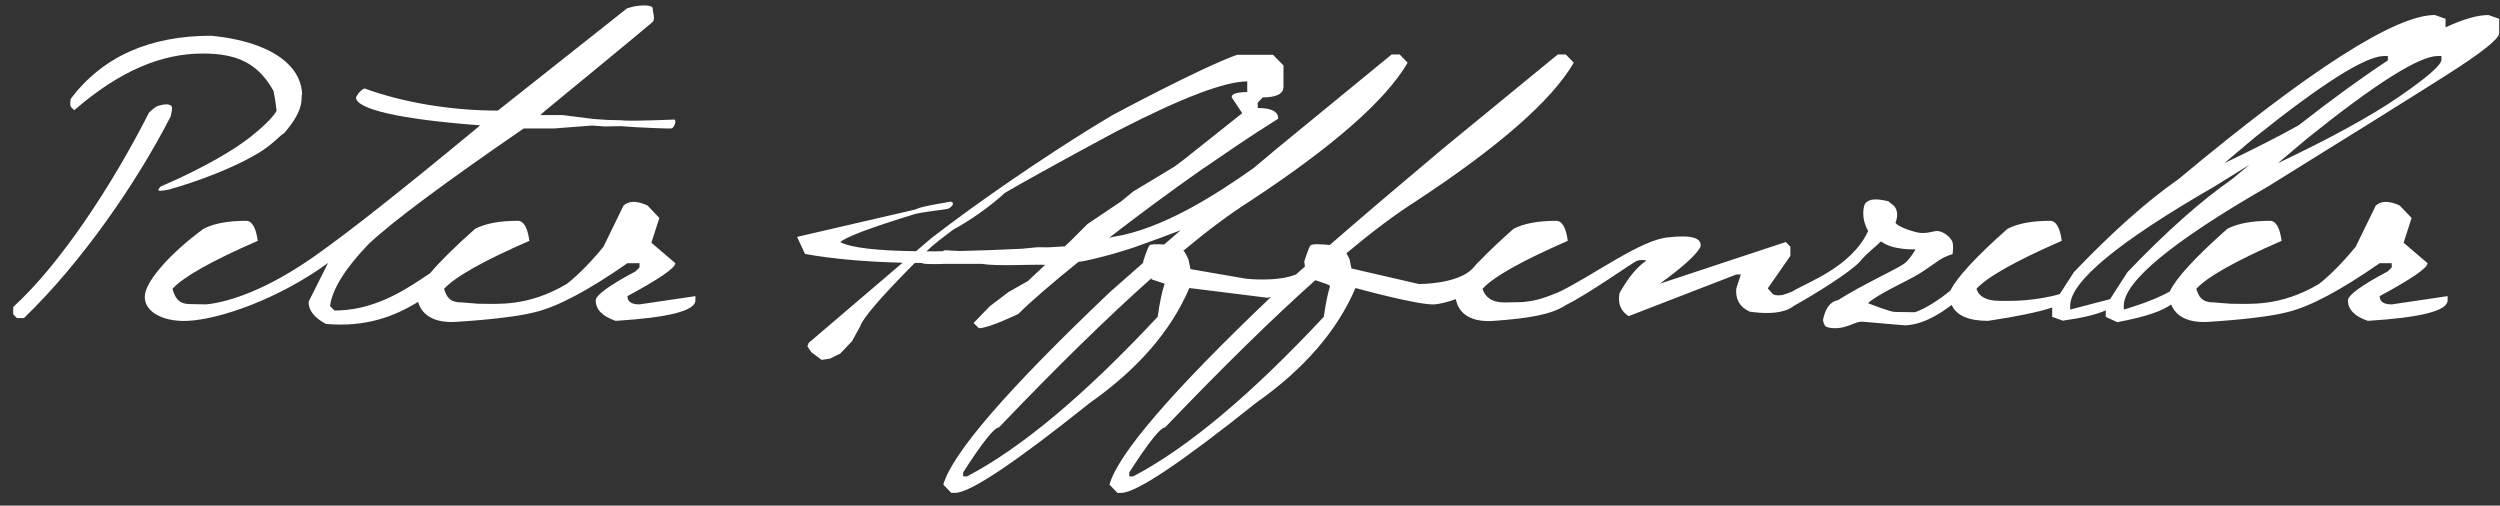
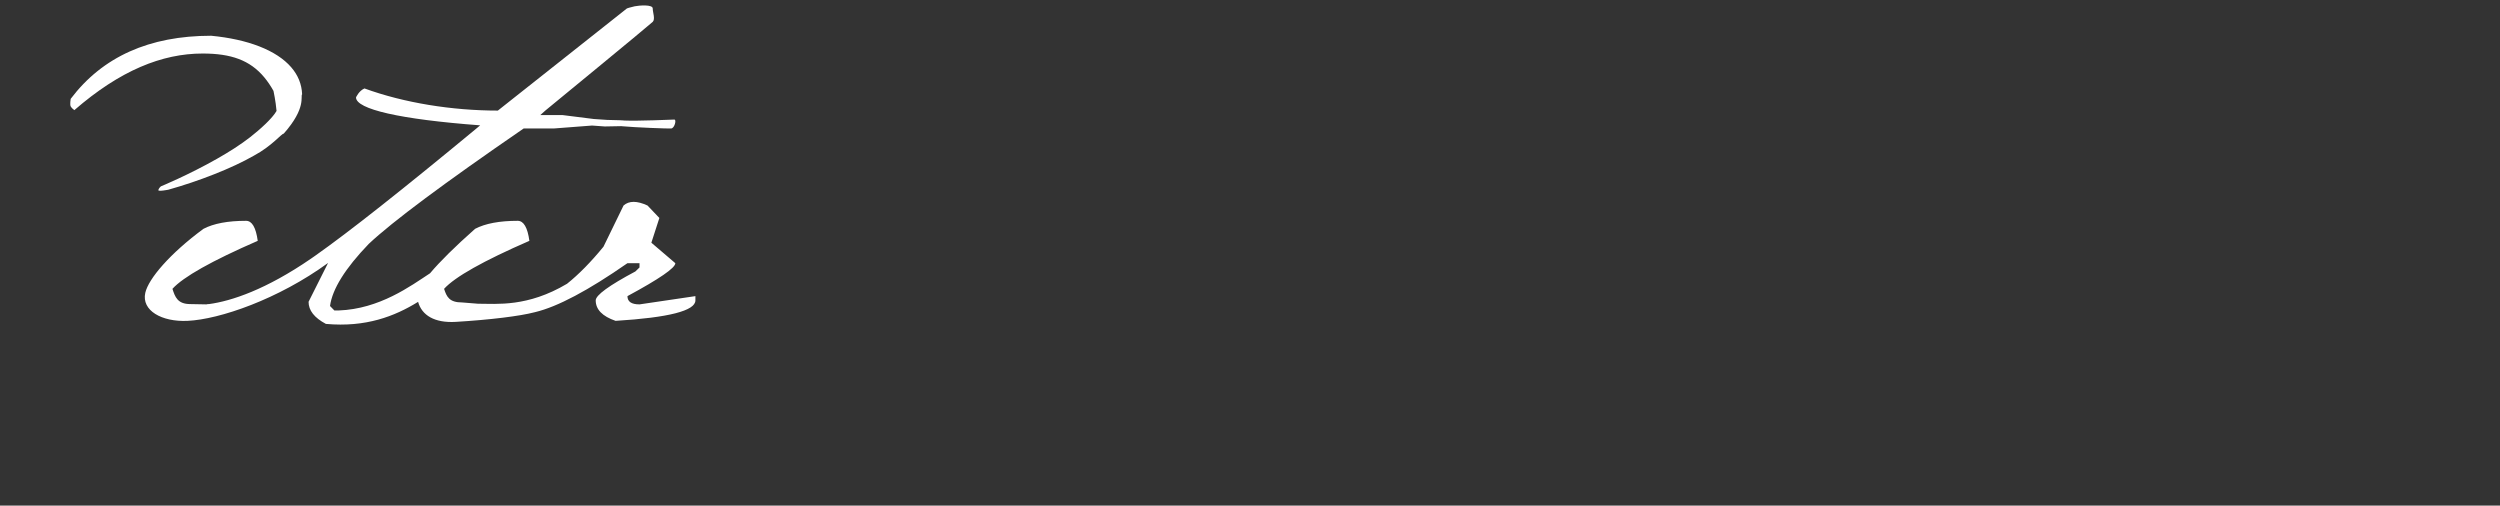
<svg xmlns="http://www.w3.org/2000/svg" width="178" height="36" viewBox="0 0 178 36" fill="none">
  <rect x="0" y="0" width="178" height="36" fill="#333333" stroke="none" />
-   <path d="M173.831 4.255C173.831 4.623 172.835 5.496 170.836 6.871C168.84 8.246 165.957 9.826 162.19 11.616L164.319 9.819C169.165 5.933 172.254 3.988 173.571 3.988H173.831V4.255ZM158.372 11.616L160.501 9.819C165.351 5.933 168.436 3.988 169.757 3.988H170.016V4.255C170.016 4.27 170.013 4.288 170.009 4.306C168.176 5.511 166.058 7.048 163.662 8.921C163.662 8.921 163.659 8.921 163.659 8.924C162.15 9.761 160.389 10.656 158.372 11.616ZM158.925 12.753C156.695 14.308 154.212 16.516 151.473 19.378L150.236 21.301H150.232L147.396 22.041V21.774C147.396 20.052 150.824 17.22 157.676 13.272C158.542 12.738 159.368 12.222 160.159 11.732C159.754 12.063 159.343 12.403 158.925 12.753ZM94.256 22.553C89.071 28.106 84.546 31.895 80.681 33.919H80.404V33.634C81.778 31.498 82.63 30.43 82.955 30.43C87.018 26.183 90.583 22.69 93.65 19.951H93.653C93.989 20.06 94.66 20.28 94.66 20.33C94.66 20.341 94.675 20.355 94.7 20.366C94.53 20.922 94.382 21.651 94.256 22.553ZM82.428 22.553C77.243 28.106 72.718 31.895 68.853 33.919H68.576V33.634C69.95 31.498 70.802 30.43 71.127 30.43C75.265 26.104 78.888 22.56 81.995 19.8L81.991 19.893C81.991 19.893 82.569 20.07 82.922 20.2C82.731 20.77 82.565 21.557 82.428 22.553ZM76.232 17.148L75.814 17.541C75.417 17.57 75.031 17.591 74.648 17.609C74.374 17.613 74.103 17.609 73.829 17.606C73.472 17.646 73.118 17.678 72.761 17.711C71.112 17.79 69.618 17.844 68.28 17.873C67.756 17.844 67.305 17.819 67.276 17.815C67.262 17.819 67.194 17.848 67.096 17.891C66.703 17.895 66.328 17.895 65.963 17.895C66.403 17.454 67.204 16.845 67.875 16.35C69.037 15.719 70.517 14.691 71.545 13.734C74.37 12.089 79.509 9.343 79.653 9.271C84.167 6.954 87.22 5.796 88.804 5.796V6.554C88.035 6.561 87.667 6.691 87.7 6.936L88.447 8.058L86.069 9.949L85.6 10.321L84.376 11.295L83.658 11.84C82.634 12.464 81.641 13.059 80.685 13.633L79.826 14.34L77.43 15.95L76.232 17.148ZM177.179 1.069C176.407 1.069 175.386 1.361 174.123 1.946V1.34L173.361 1.069C170.536 1.069 164.452 4.966 155.111 12.753C152.881 14.308 150.394 16.516 147.659 19.378L146.656 20.936H146.653C145.96 21.157 144.462 21.42 143.207 21.42H142.38C141.46 21.42 140.908 21.135 140.724 20.565C141.493 19.717 143.517 18.577 146.797 17.148C146.667 16.195 146.389 15.722 145.967 15.722C144.668 15.722 143.658 15.914 142.932 16.293C140.706 18.263 139.349 19.728 138.869 20.684C138.869 20.684 138.866 20.687 138.862 20.691C138.757 20.792 137.394 21.893 136.329 22.232C136.325 22.232 134.918 22.21 134.918 22.21C134.626 22.232 133.002 21.586 133.002 21.586C133.706 20.933 135.698 20.06 136.578 19.533C136.722 19.464 137.891 18.652 138.13 18.486C138.642 18.172 139.021 18.1 139.021 18.1C139.021 18.1 139.129 17.425 138.981 17.148C138.83 16.87 138.433 16.513 137.996 16.451C137.715 16.412 137.166 16.689 136.528 16.552C136.174 16.477 135.117 16.155 134.958 15.856C134.958 15.856 135.301 15.102 134.821 14.629C134.788 14.597 134.442 14.326 134.442 14.326C133.641 14.149 133.082 14.102 132.775 14.528C132.775 14.528 132.407 15.362 133.013 16.448C131.811 19.042 128.632 20.11 127.586 20.767C127.283 20.886 127.095 20.947 127.095 20.947C126.85 21.048 126.471 21.066 126.233 20.947L125.865 20.532L127.474 18.219V17.566L127.15 17.231L118.186 20.197C119.843 18.991 120.806 18.115 121.077 17.566C121.185 16.938 120.438 16.715 118.836 16.895C116.898 17.007 113.391 19.648 110.966 20.807C110.36 21.03 109.4 21.517 108.047 21.517L107.112 21.535C106.192 21.535 105.738 21.135 105.554 20.565C106.322 19.717 108.346 18.577 111.626 17.148C111.496 16.195 111.219 15.722 110.797 15.722C109.497 15.722 108.487 15.914 107.762 16.293C106.791 17.151 105.983 17.916 105.344 18.584C105.341 18.584 105.337 18.587 105.337 18.587C105.243 18.667 105.128 18.79 104.984 18.966C104.98 18.97 104.98 18.97 104.976 18.973C104.926 19.035 104.872 19.093 104.821 19.15L104.818 19.154C103.706 20.247 101.025 20.222 101.025 20.222L96.222 19.114L96.089 18.465C96.089 18.465 95.97 18.209 95.865 18.032C97.709 16.491 99.337 15.268 100.751 14.369C106.726 10.447 110.493 7.145 112.052 4.464L111.482 3.876H110.916L102.732 10.584C99.849 13.002 97.161 15.286 94.678 17.444C94.238 17.397 93.426 17.335 93.311 17.472C93.156 17.664 92.863 18.623 92.863 18.623L92.91 18.981C92.697 19.168 92.484 19.356 92.275 19.54C90.947 20.092 88.739 19.847 88.739 19.847L84.762 19.161L84.618 18.465C84.618 18.465 84.34 17.866 84.272 17.866C84.264 17.866 84.254 17.866 84.243 17.862C86 16.397 87.562 15.235 88.923 14.369C94.898 10.447 98.665 7.145 100.224 4.464L99.654 3.876H99.088L90.904 10.584C90.345 11.053 89.793 11.519 89.248 11.973C86.534 13.889 82.731 16.332 79.227 16.87C79.144 16.892 79.058 16.913 78.964 16.935C81.031 15.333 83.337 13.63 85.618 12.027L85.953 11.807C86.628 11.342 87.263 10.905 87.916 10.465C87.967 10.429 88.021 10.393 88.075 10.357C88.973 9.754 89.908 9.141 91.012 8.448C91.012 7.939 90.525 7.69 89.551 7.69V7.308L89.908 6.936C90.893 6.936 91.384 6.676 91.384 6.164V4.659L90.637 3.902H88.071C85.351 4.89 79.173 8.217 79.173 8.217C79.04 8.296 77.863 9.007 77.748 9.079C74.349 11.18 69.856 14.218 66.317 16.953L65.223 17.887C62.383 17.848 60.583 17.635 59.829 17.241C60.204 16.877 61.969 16.213 65.122 15.246C65.144 15.242 65.169 15.235 65.202 15.224C65.815 15.077 67.363 14.911 67.435 14.878C67.634 14.86 68.085 14.463 67.695 14.355C67.652 14.38 65.649 14.662 65.223 14.896C65.187 14.896 65.155 14.907 65.126 14.928L56.751 16.866L57.318 18.082C59.299 18.436 61.611 18.642 64.264 18.706L57.577 24.415L57.487 24.657L57.761 25.072L58.501 25.624L59.1 25.533L59.836 25.165L60.666 24.288L61.251 23.224C61.442 22.636 62.737 21.135 65.133 18.721C65.314 18.721 65.494 18.724 65.678 18.724C65.674 18.742 65.682 18.757 65.71 18.761C66.014 18.836 67.226 18.793 67.23 18.786C67.601 18.793 69.506 18.786 69.878 18.786C70.942 18.966 73.291 18.822 74.417 18.854L73.194 20.006L71.812 20.789L70.477 21.802L69.319 22.997L69.694 23.369C70.419 23.369 72.501 22.355 72.501 22.355C73.436 21.427 74.951 20.125 76.792 18.642C76.889 18.631 76.983 18.62 77.08 18.605C77.106 18.602 77.135 18.595 77.167 18.587C77.21 18.58 77.254 18.573 77.308 18.559C77.993 18.421 79.256 18.093 80.046 17.837C80.1 17.819 80.158 17.804 80.209 17.786C80.249 17.776 80.285 17.765 80.321 17.75C80.382 17.732 80.443 17.714 80.504 17.693C80.523 17.689 80.541 17.682 80.555 17.674C80.627 17.653 80.696 17.628 80.768 17.606C82.096 17.133 83.178 16.733 84.062 16.393C83.665 16.736 83.272 17.076 82.886 17.411C82.453 17.382 81.933 17.364 81.843 17.472C81.688 17.664 81.392 18.623 81.392 18.623L81.403 18.703C80.591 19.414 79.801 20.11 79.032 20.792C71.747 27.709 67.792 32.281 67.165 34.504L67.731 35.092H68.009C69.059 35.092 72.263 32.952 77.621 28.669C81.031 26.266 83.384 23.545 84.683 20.507L90.261 21.203C90.341 21.182 90.42 21.16 90.496 21.142C83.442 27.861 79.61 32.317 78.993 34.504L79.559 35.092H79.837C80.887 35.092 84.091 32.952 89.45 28.669C92.859 26.266 95.212 23.545 96.511 20.507C96.511 20.507 100.978 21.738 102.122 21.673C102.533 21.647 103.104 21.499 103.656 21.297C103.851 22.358 104.763 22.968 106.38 22.845C108.895 22.661 110.429 22.398 111.446 21.752L111.442 21.745C113.232 20.868 116.285 18.638 116.595 18.555C116.959 18.458 117.227 18.555 117.227 18.555C116.566 18.991 115.931 19.76 115.311 20.868C115.17 21.593 115.386 22.142 115.96 22.51L123.624 19.544H123.949L123.624 20.532C123.548 21.315 123.87 21.867 124.584 22.192C125.522 22.322 126.327 22.322 126.951 22.149C126.965 22.149 126.983 22.142 127.009 22.134C127.29 22.051 127.532 21.932 127.73 21.774L127.734 21.77C129.116 21.012 131.855 19.309 132.436 18.609C132.908 18.039 133.598 17.516 133.926 17.187C134.774 17.84 136.387 17.75 136.387 17.75C136.387 17.75 136.012 18.447 135.564 18.782C135.117 19.122 132.53 20.305 130.852 21.38H130.826C130.307 21.488 129.964 21.958 129.798 22.777C129.798 22.777 129.852 23.188 130.029 23.267C130.206 23.347 130.707 23.444 131.324 23.278C131.938 23.112 132.237 22.86 132.681 22.91C133.125 22.957 135.672 23.166 135.672 23.166C137.22 23.094 138.671 21.918 138.96 21.712C139.299 22.47 140.165 22.845 141.55 22.845C143.607 22.535 145.13 22.221 146.115 21.896V22.56L146.876 22.831C148.273 22.636 149.29 22.391 149.929 22.095V22.56L150.748 22.939C152.873 22.542 154.014 22.109 154.587 21.676C154.912 22.517 155.792 23 157.211 22.917C159.657 22.77 161.782 22.506 162.811 22.235C162.829 22.232 162.85 22.225 162.868 22.221C164.463 21.838 166.65 20.677 169.432 18.739H170.291V19.042L169.999 19.327C168.115 20.33 167.173 21.02 167.173 21.387C167.173 22.037 167.646 22.521 168.587 22.845C172.376 22.611 174.271 22.127 174.271 21.387V21.084L170.291 21.673C169.717 21.673 169.432 21.478 169.432 21.084C171.705 19.858 172.842 19.075 172.842 18.739L171.139 17.281L171.705 15.52L170.861 14.633C170.114 14.286 169.544 14.286 169.158 14.633L167.725 17.566C166.827 18.66 165.961 19.54 165.127 20.208C165.127 20.208 165.124 20.208 165.124 20.211C162.309 21.878 160.137 21.625 158.787 21.625L157.669 21.535C156.749 21.535 156.561 21.135 156.377 20.565C157.146 19.717 159.17 18.577 162.45 17.148C162.32 16.195 162.046 15.722 161.62 15.722C160.321 15.722 159.311 15.914 158.585 16.293C156.305 18.31 154.941 19.796 154.49 20.749C153.285 21.456 151.213 22.041 151.213 22.041V21.774C151.213 20.052 154.638 17.22 161.49 13.272C167.476 9.563 171.702 6.925 174.162 5.363C176.627 3.797 177.886 2.808 177.94 2.393V1.34L177.179 1.069Z" fill="white" />
  <path d="M49.513 21.084V21.387C49.513 22.127 47.618 22.611 43.83 22.845C42.888 22.52 42.415 22.037 42.415 21.387C42.415 21.019 43.357 20.33 45.24 19.327L45.533 19.042V18.739H44.674C41.892 20.677 39.705 21.838 38.11 22.221C38.092 22.225 38.071 22.232 38.053 22.235C37.024 22.506 34.895 22.77 32.453 22.917C30.933 23.008 30.035 22.445 29.768 21.492C28.094 22.524 26.051 23.318 23.204 23.062C22.381 22.625 21.97 22.102 21.97 21.488L23.359 18.721C19.812 21.308 15.627 22.74 13.357 22.845C11.517 22.932 10.063 22.109 10.344 20.85C10.571 19.847 12.091 18.057 14.487 16.292C15.212 15.913 16.222 15.722 17.521 15.722C17.943 15.722 18.221 16.195 18.351 17.148C15.071 18.576 13.047 19.717 12.278 20.565C12.462 21.135 12.635 21.651 13.555 21.651L14.692 21.672C14.75 21.654 14.811 21.647 14.876 21.651C16.475 21.438 18.95 20.612 22.14 18.418C22.244 18.349 22.353 18.273 22.461 18.194C24.853 16.509 28.671 13.492 33.921 9.148L34.188 8.924C28.473 8.498 25.348 7.773 25.348 6.936C25.348 6.936 25.546 6.471 25.95 6.297C28.772 7.326 32.189 7.874 35.447 7.874L44.638 0.6C44.638 0.6 44.854 0.52 45.19 0.448C45.529 0.38 46.474 0.311 46.474 0.6C46.474 0.885 46.669 1.358 46.474 1.556C46.28 1.754 38.825 7.874 38.825 7.874L38.471 8.192H40.044L42.278 8.473L43.238 8.538C43.238 8.538 43.754 8.549 44.1 8.56C44.114 8.56 44.136 8.56 44.162 8.563C44.288 8.567 44.378 8.571 44.392 8.574C44.396 8.574 44.403 8.578 44.407 8.581C45.41 8.628 47.925 8.513 48.015 8.513C48.181 8.513 48.033 9.123 47.791 9.148C47.651 9.166 45.255 9.079 44.245 8.985L44.241 8.982C43.866 8.989 43.061 9.004 43.061 9.004L42.152 8.939L39.427 9.148H37.284C31.623 13.038 27.946 15.776 26.257 17.364C24.579 19.107 23.659 20.583 23.497 21.788L23.807 22.105H24.113C27.029 22.001 29.245 20.359 30.619 19.457L30.623 19.453C31.334 18.609 32.402 17.555 33.827 16.292C34.553 15.913 35.563 15.722 36.862 15.722C37.284 15.722 37.562 16.195 37.692 17.148C34.412 18.576 32.388 19.717 31.619 20.565C31.803 21.135 31.991 21.535 32.911 21.535L34.029 21.625C35.379 21.625 37.558 21.878 40.373 20.204C41.206 19.54 42.072 18.659 42.967 17.566L44.396 14.633C44.786 14.286 45.356 14.286 46.103 14.633L46.947 15.52L46.377 17.281L48.084 18.739C48.084 19.075 46.947 19.857 44.674 21.084C44.674 21.478 44.959 21.672 45.533 21.672L49.513 21.084Z" fill="white" />
-   <path d="M10.605 8.027C7.91 13.336 4.221 18.873 0.94 21.857V22.377L1.201 22.645H1.704C5.785 18.723 9.734 13.012 12.148 8.295C12.148 8.295 12.367 7.553 12.148 7.507C12.033 7.404 11.67 7.404 11.385 7.507C11.1 7.507 10.605 8.027 10.605 8.027Z" fill="white" />
  <path d="M5.033 7.038C5.033 7.038 4.964 7.446 5.033 7.575C5.101 7.703 5.292 7.843 5.292 7.843C8.55 5.015 11.539 3.811 14.428 3.811C16.452 3.811 17.796 4.283 18.815 5.504C19.05 5.786 19.268 6.107 19.472 6.471C19.472 6.471 19.631 7.197 19.69 7.899C19.394 8.43 18.488 9.24 17.809 9.769C17.116 10.309 16.288 10.831 15.461 11.3C13.407 12.466 11.454 13.269 11.454 13.269C11.454 13.269 11.313 13.386 11.273 13.53C11.239 13.657 11.987 13.507 11.987 13.507C14.154 12.9 16.525 11.975 18.074 11.085C19.369 10.392 20.043 9.511 20.202 9.515C21.839 7.663 21.373 6.851 21.511 6.713C21.484 5.985 21.211 5.342 20.736 4.791C19.678 3.565 17.618 2.792 15.035 2.545C10.629 2.545 7.295 4.043 5.033 7.038Z" fill="white" />
</svg>